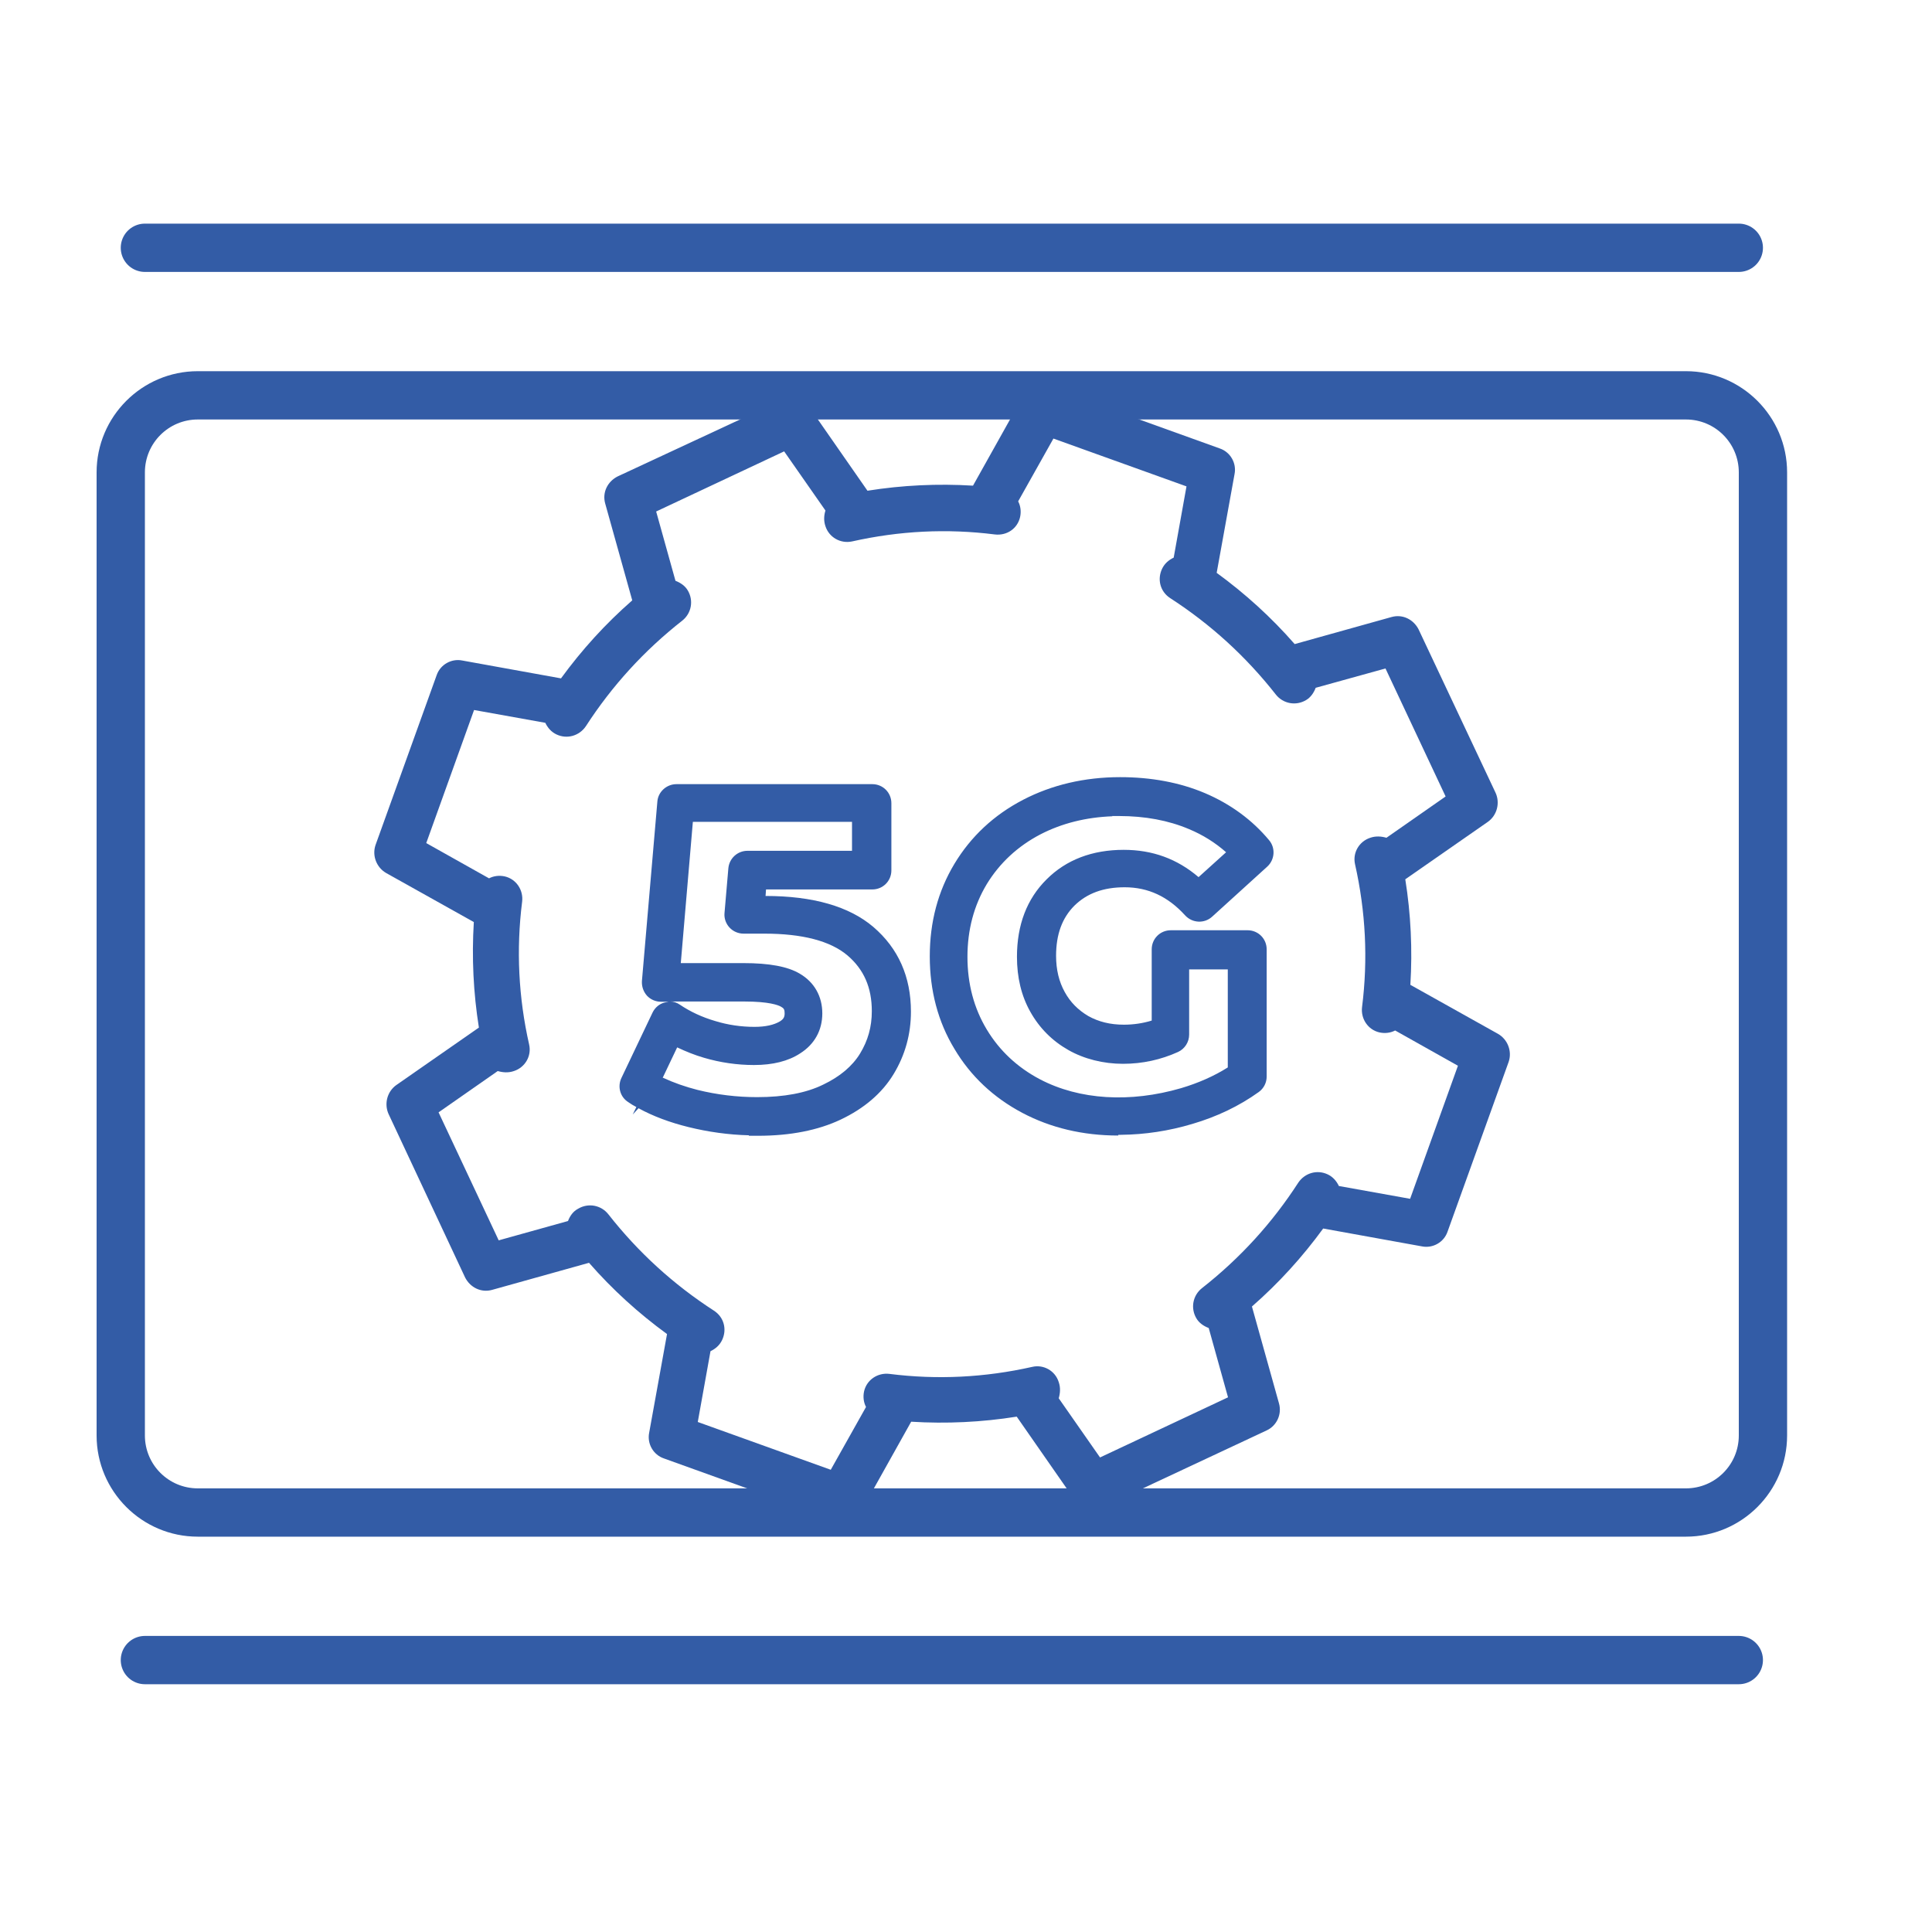
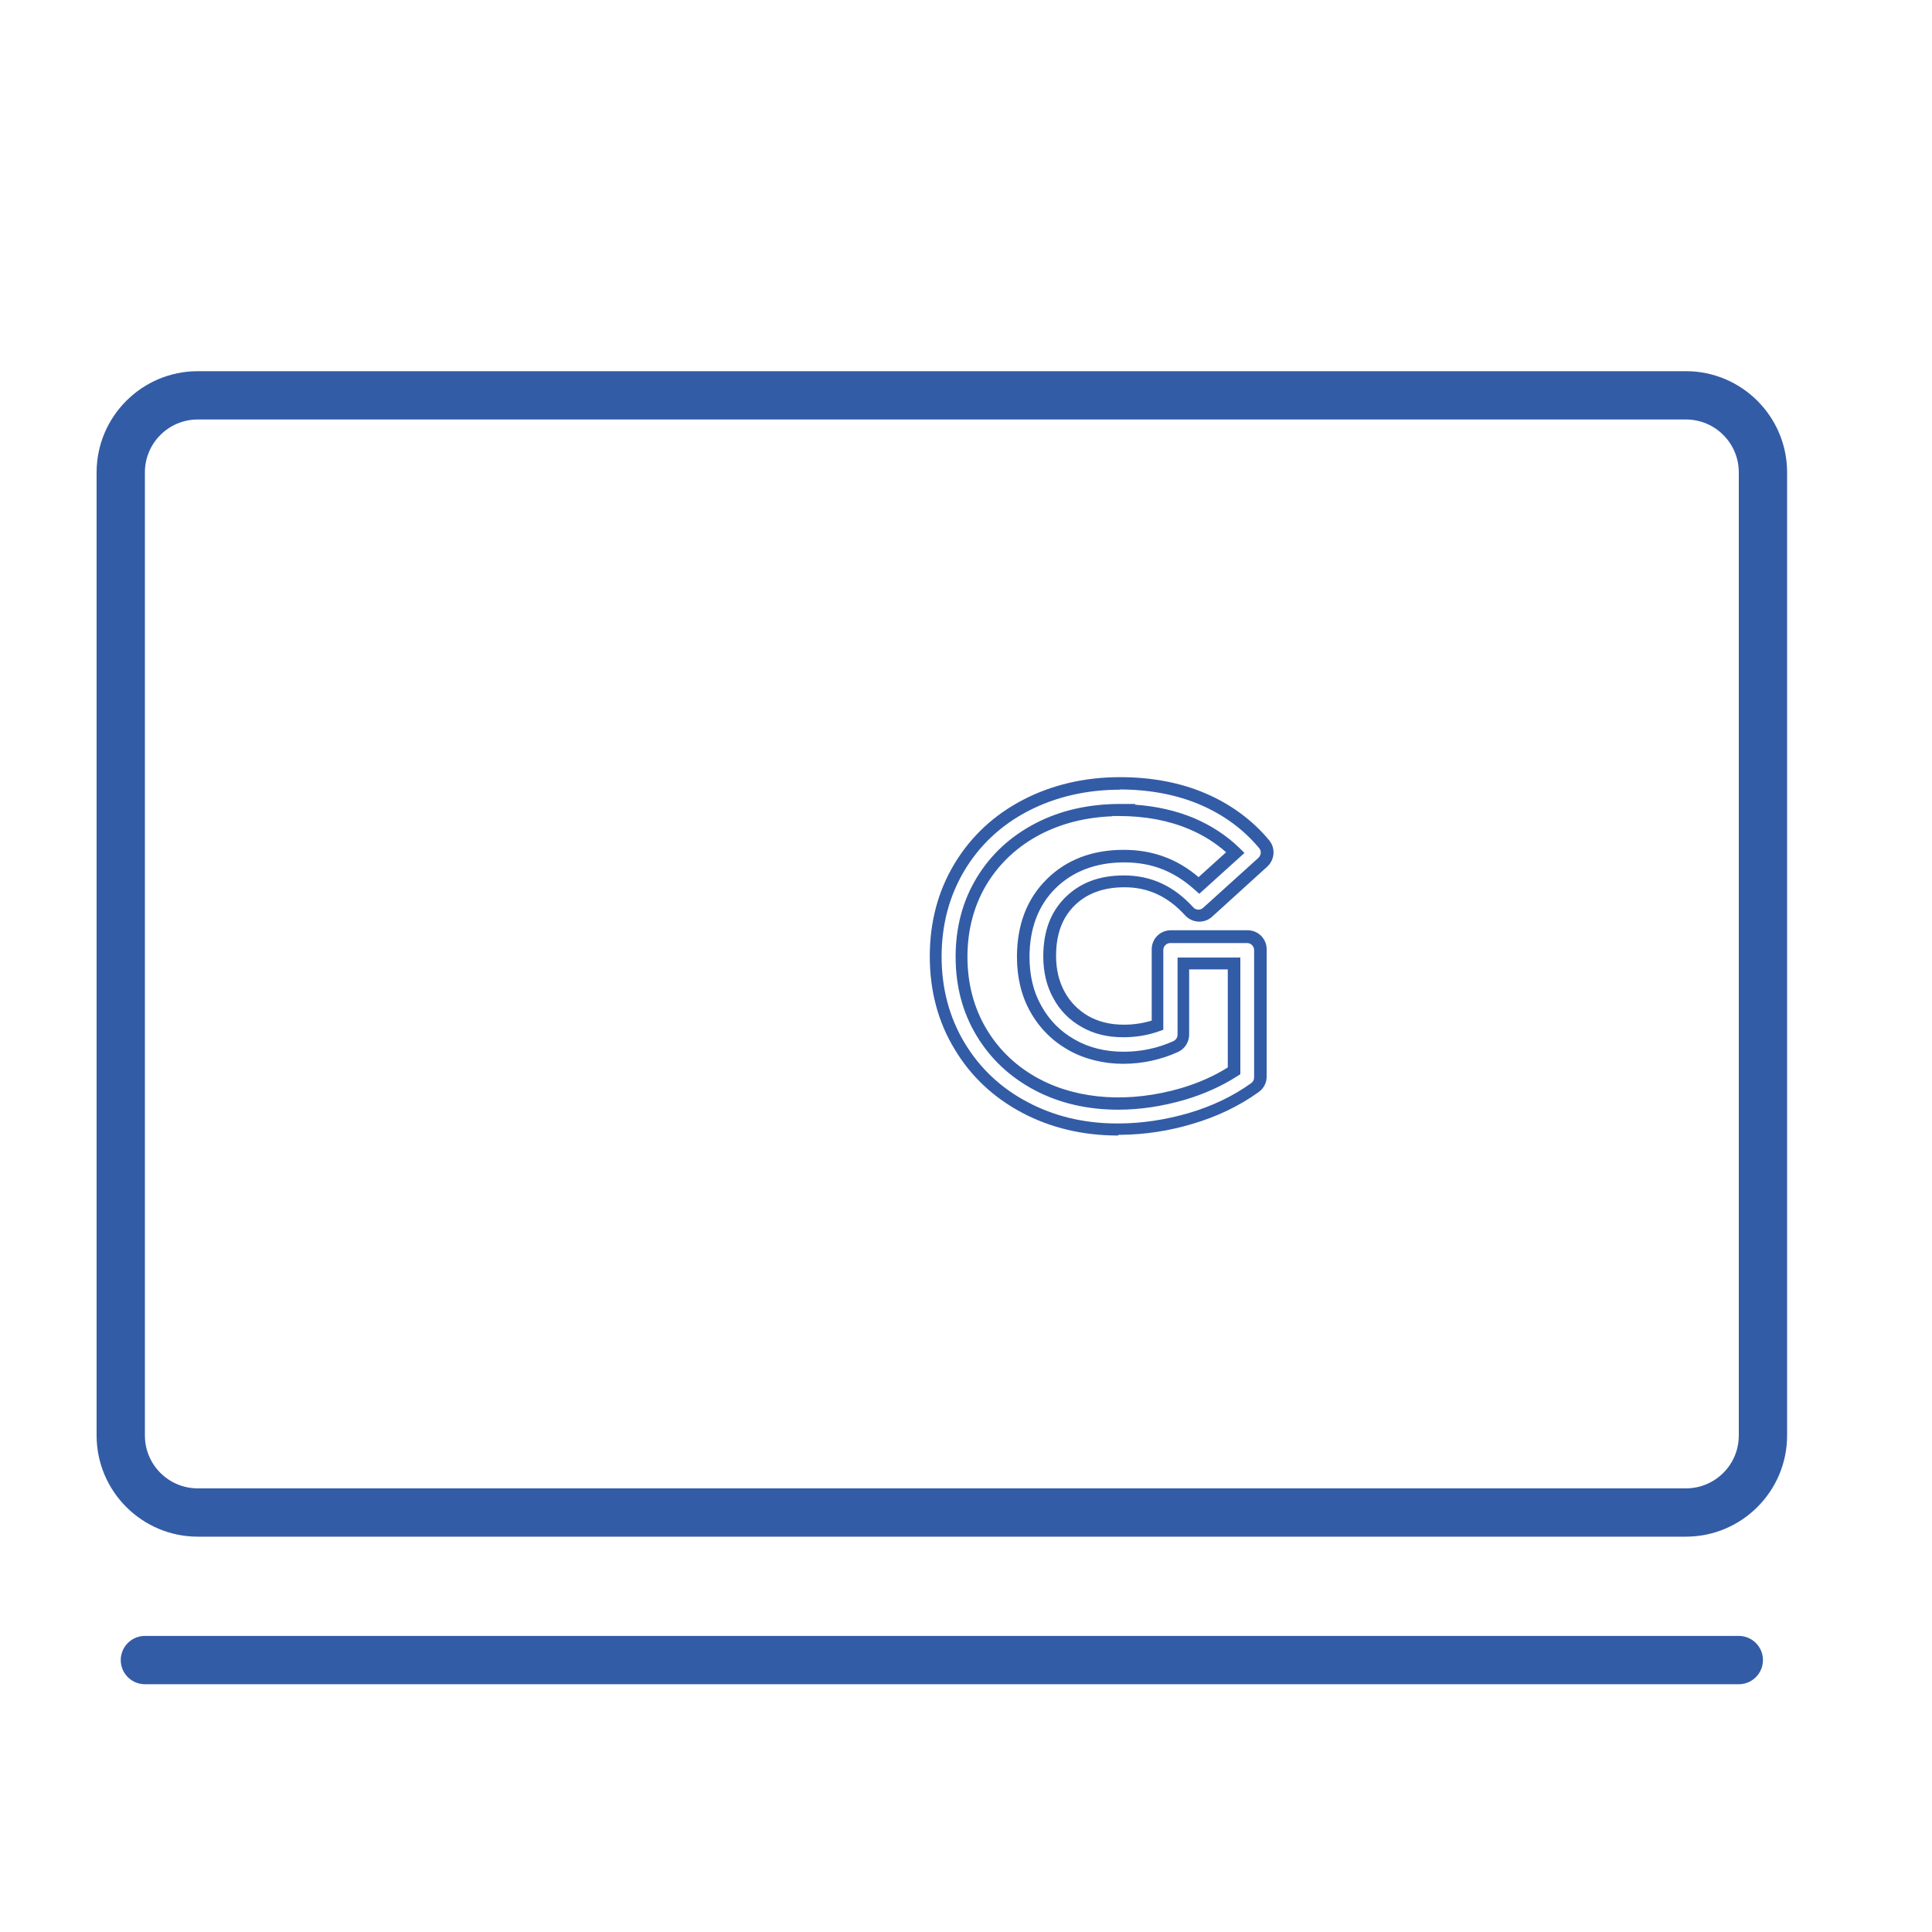
<svg xmlns="http://www.w3.org/2000/svg" viewBox="0 0 80 80">
  <g fill="#335ca6">
-     <path d="M31.35 46.77c-.94 0-1.88-.11-2.79-.34-.93-.23-1.75-.57-2.43-1-.23-.15-.31-.44-.2-.69l1.29-2.71c.06-.14.19-.25.35-.29.15-.04.31-.02.44.07.46.31.98.55 1.54.71s1.13.25 1.69.25c.51 0 .91-.09 1.19-.27.22-.14.3-.3.3-.54s-.08-.38-.28-.5c-.16-.09-.57-.25-1.65-.25h-3.45c-.15 0-.3-.06-.4-.17-.1-.11-.15-.26-.14-.41l.64-7.44c.02-.28.26-.49.54-.49h8.11c.3 0 .54.24.54.54v2.78c0 .3-.24.54-.54.54h-4.63l-.07.77h.27c1.91 0 3.36.41 4.3 1.22h0c.97.83 1.47 1.95 1.47 3.32 0 .89-.23 1.71-.69 2.46-.46.75-1.16 1.35-2.08 1.79-.9.43-2.01.64-3.31.64v-.02Zm-4.22-2.01c.49.25 1.06.47 1.69.62.83.21 1.68.31 2.53.31 1.14 0 2.09-.18 2.85-.54.73-.35 1.28-.81 1.62-1.37.36-.58.53-1.2.53-1.89 0-1.06-.36-1.87-1.09-2.5h0c-.75-.64-1.96-.96-3.61-.96h-.86c-.15 0-.3-.06-.4-.17s-.15-.26-.14-.41l.16-1.86c.03-.28.26-.49.54-.49h4.58v-1.7h-7.07l-.54 6.36h2.86c1.03 0 1.75.14 2.21.41.53.31.81.81.81 1.43s-.28 1.11-.81 1.45c-.45.29-1.06.44-1.78.44-.67 0-1.34-.1-2-.29-.45-.14-.89-.31-1.29-.53l-.82 1.72h0Z" />
-     <path d="M31.35 47.03h-.34v-.02c-.84-.02-1.69-.14-2.5-.34-.77-.19-1.47-.45-2.07-.78l-.24.26.15-.31c-.12-.06-.23-.13-.33-.2-.34-.21-.46-.64-.29-1l1.29-2.71c.1-.21.29-.37.51-.42.05-.01.11-.02.16-.03h-.32c-.22 0-.43-.09-.58-.25-.15-.17-.22-.38-.21-.6l.64-7.44c.03-.4.38-.72.79-.72h8.11c.44 0 .79.35.79.79v2.78c0 .44-.35.79-.79.79h-4.4l-.02.27c1.96 0 3.46.43 4.46 1.28 1.04.89 1.56 2.07 1.56 3.51 0 .93-.24 1.8-.72 2.59-.48.79-1.22 1.42-2.19 1.88-.93.44-2.08.67-3.42.67Zm-4.57-1.53c.54.28 1.16.5 1.84.68.89.22 1.81.33 2.73.33h.34c1.11-.02 2.08-.23 2.86-.6.88-.42 1.55-.99 1.98-1.69.43-.71.65-1.49.65-2.33 0-1.29-.47-2.35-1.39-3.13-.9-.77-2.3-1.16-4.14-1.16h-.54l.12-1.27h4.86c.16 0 .29-.13.29-.29v-2.78c0-.16-.13-.29-.29-.29h-8.11c-.15 0-.28.11-.29.26l-.64 7.44c0 .08.02.16.08.22.05.06.13.09.22.09h3.45c.85 0 1.46.1 1.78.28.28.17.41.39.41.71s-.13.57-.42.75c-.32.2-.77.31-1.32.31-.6 0-1.19-.09-1.76-.26-.59-.18-1.13-.43-1.6-.75-.07-.05-.16-.06-.23-.04-.09.02-.16.08-.19.15l-1.29 2.71c-.06.13-.02.29.11.37.09.06.19.11.28.17l1.28-2.69.23.12c.39.21.81.38 1.25.51.63.19 1.28.28 1.93.28.68 0 1.23-.13 1.64-.4.46-.29.69-.71.69-1.24s-.23-.95-.68-1.21c-.41-.25-1.11-.37-2.08-.37h-3.14l.58-6.85h7.55v2.2h-4.83c-.15 0-.28.11-.29.27l-.16 1.85c0 .08.02.16.07.22.06.06.14.1.22.1h.86c1.7 0 2.97.34 3.77 1.02.8.67 1.18 1.55 1.18 2.69 0 .74-.19 1.4-.57 2.02-.37.61-.96 1.1-1.73 1.47-.78.38-1.77.57-2.95.57-.87 0-1.75-.11-2.59-.32-.56-.14-1.09-.33-1.57-.56l-.41.45Zm.68-.87c.43.2.91.37 1.42.5.81.2 1.64.3 2.47.3 1.11 0 2.03-.17 2.74-.52.69-.33 1.2-.76 1.52-1.28.33-.54.49-1.11.49-1.76 0-.98-.33-1.73-1.01-2.31-.71-.6-1.87-.9-3.44-.9h-.86c-.22 0-.43-.09-.58-.25-.15-.16-.23-.38-.21-.6l.16-1.86c.04-.41.38-.72.79-.72h4.33v-1.2h-6.59l-.5 5.85h2.59c1.07 0 1.84.14 2.34.44.6.35.93.94.93 1.64s-.32 1.28-.92 1.66c-.49.32-1.13.48-1.91.48-.69 0-1.39-.1-2.07-.3-.38-.11-.75-.26-1.11-.43l-.6 1.26Zm.3-3.16c.14 0 .27.05.39.13.43.29.92.52 1.47.68.52.16 1.07.24 1.62.24.46 0 .81-.08 1.06-.23.14-.09.19-.17.19-.33s-.03-.21-.16-.28c-.11-.06-.48-.21-1.52-.21h-3.04Z" />
-     <path d="M46.3 46.77c-1.42 0-2.71-.3-3.85-.91-1.15-.61-2.06-1.47-2.72-2.56s-.99-2.33-.99-3.7.33-2.61.99-3.7c.65-1.09 1.58-1.95 2.74-2.56 1.15-.6 2.46-.91 3.9-.91 1.26 0 2.4.22 3.41.64 1.02.43 1.88 1.06 2.57 1.88.19.22.16.55-.05.75l-2.29 2.07c-.22.2-.56.18-.76-.04-.76-.83-1.64-1.24-2.69-1.24-.95 0-1.69.27-2.26.83-.56.56-.84 1.3-.84 2.26 0 .61.13 1.15.39 1.62.25.47.61.82 1.07 1.08.47.27.99.4 1.61.4.49 0 .96-.08 1.4-.24v-3.13c0-.3.24-.54.54-.54h3.18c.3 0 .54.24.54.54v5.27c0 .17-.09.34-.23.44-.77.55-1.67.99-2.67 1.28-.99.29-2 .44-2.99.44h0Zm.08-13.23c-1.26 0-2.41.27-3.4.78-.99.51-1.76 1.24-2.32 2.15s-.83 1.97-.83 3.14.28 2.22.83 3.14 1.33 1.64 2.3 2.15c.99.52 2.11.78 3.35.78.89 0 1.79-.14 2.68-.4.78-.23 1.5-.56 2.12-.96v-4.44h-2.1v2.95c0 .21-.12.41-.31.49-.67.31-1.4.47-2.17.47s-1.52-.18-2.14-.54c-.63-.36-1.13-.87-1.48-1.5-.35-.63-.52-1.35-.52-2.14 0-1.25.39-2.27 1.16-3.03s1.79-1.15 3.02-1.15 2.22.41 3.11 1.21l1.5-1.36c-.51-.5-1.12-.9-1.81-1.2-.88-.37-1.88-.56-2.99-.56h0Zm2.09 9.29h0Z" />
    <path d="M46.3 47.02c-1.46 0-2.8-.32-3.97-.94-1.19-.63-2.14-1.52-2.81-2.65-.68-1.12-1.02-2.41-1.02-3.83s.34-2.7 1.02-3.83c.68-1.13 1.63-2.02 2.84-2.65 1.19-.62 2.55-.94 4.02-.94 1.29 0 2.47.22 3.51.66 1.06.45 1.96 1.11 2.66 1.95.27.32.24.8-.07 1.09l-2.29 2.08c-.32.29-.82.27-1.12-.06-.71-.78-1.53-1.16-2.5-1.16-.88 0-1.56.25-2.08.76-.51.51-.76 1.19-.76 2.08 0 .57.12 1.07.36 1.5.23.42.55.74.97.99.43.24.91.36 1.48.36.4 0 .79-.06 1.15-.17v-2.95c0-.44.35-.79.79-.79h3.18c.44 0 .79.35.79.79v5.27c0 .25-.12.49-.33.64-.81.58-1.73 1.02-2.75 1.32-.97.29-1.96.44-2.95.45h-.11Zm.07-14.32c-1.39 0-2.67.3-3.79.88-1.12.58-2.01 1.41-2.64 2.46-.63 1.05-.95 2.25-.95 3.57s.32 2.52.95 3.57c.63 1.05 1.51 1.88 2.62 2.46 1.07.57 2.29.87 3.63.88h.11c.97 0 1.96-.15 2.92-.43.96-.28 1.84-.7 2.59-1.24.08-.06.12-.14.12-.24v-5.27c0-.16-.13-.29-.29-.29h-3.18c-.16 0-.29.13-.29.29v3.3l-.17.06c-.47.17-.97.25-1.49.25-.66 0-1.23-.14-1.73-.43-.51-.29-.89-.68-1.16-1.18-.28-.5-.42-1.08-.42-1.74 0-1.03.3-1.83.91-2.44.62-.61 1.41-.91 2.43-.91 1.12 0 2.06.43 2.87 1.32.11.12.29.13.41.02l2.29-2.07c.11-.11.13-.28.03-.4-.65-.78-1.48-1.39-2.47-1.81-.97-.41-2.09-.62-3.31-.62Zm-.07 13.25c-1.27 0-2.44-.27-3.46-.81-1.02-.54-1.82-1.29-2.4-2.25-.58-.96-.87-2.05-.87-3.27s.29-2.31.87-3.27c.58-.96 1.39-1.71 2.42-2.25 1.03-.54 2.22-.81 3.52-.81h.64l-.03.03c.89.06 1.72.25 2.46.56.72.31 1.36.73 1.89 1.25l.19.19-1.87 1.69-.17-.15c-.86-.78-1.79-1.15-2.94-1.15s-2.12.36-2.84 1.07c-.72.71-1.08 1.67-1.08 2.85 0 .76.16 1.44.49 2.02.33.6.8 1.07 1.39 1.4.57.33 1.27.5 2.01.5s1.43-.15 2.07-.44c.1-.05.17-.15.17-.26v-3.2h2.6v4.83l-.11.07c-.65.42-1.38.75-2.19.99-.93.27-1.85.41-2.76.41Zm-.23-12.15c-1.1.04-2.1.29-2.99.75-.94.49-1.69 1.19-2.22 2.06-.53.88-.8 1.89-.8 3.01s.27 2.13.8 3.01c.53.88 1.27 1.57 2.2 2.06 1.64.86 3.74.98 5.84.37.71-.21 1.37-.5 1.94-.86v-4.06h-1.6v2.7c0 .31-.18.59-.46.72-.71.32-1.47.49-2.28.49s-1.61-.2-2.26-.57c-.67-.38-1.2-.91-1.58-1.59-.37-.66-.55-1.42-.55-2.27 0-1.32.41-2.4 1.23-3.21.81-.81 1.89-1.22 3.19-1.22 1.19 0 2.21.37 3.1 1.13l1.14-1.03c-.44-.39-.96-.72-1.54-.96-.85-.36-1.82-.54-2.89-.54h-.3Z" />
    <path d="M69.81 63.63H8.19c-2.31 0-4.19-1.88-4.19-4.19V19.56c0-2.31 1.88-4.19 4.19-4.19h61.62c2.31 0 4.19 1.88 4.19 4.19V59.44c0 2.31-1.88 4.19-4.19 4.19ZM8.19 17.37c-1.21 0-2.19.98-2.19 2.19V59.44c0 1.21.98 2.19 2.19 2.19h61.62c1.21 0 2.19-.98 2.19-2.19V19.56c0-1.21-.98-2.19-2.19-2.19H8.19Z" />
-     <path d="M34.84 62.98c-.11 0-.21 0-.32-.06l-7.03-2.53c-.44-.15-.7-.61-.61-1.06l.74-4.09c-1.18-.86-2.26-1.84-3.23-2.95l-4.01 1.12c-.46.13-.91-.1-1.12-.51l-3.17-6.77c-.19-.42-.06-.93.32-1.2l3.42-2.38c-.23-1.44-.3-2.91-.21-4.37l-3.63-2.03c-.4-.23-.59-.72-.44-1.16l2.53-7.03c.15-.44.61-.7 1.06-.61l4.09.74c.86-1.18 1.84-2.26 2.95-3.23l-1.12-4.01c-.13-.46.1-.91.51-1.12l6.77-3.15c.42-.19.93-.06 1.2.32l2.38 3.42c1.44-.23 2.91-.3 4.37-.21l2.03-3.63c.23-.4.72-.59 1.16-.44l7.03 2.53c.44.15.7.61.61 1.06l-.74 4.09c1.18.86 2.26 1.84 3.23 2.95l4.01-1.12c.46-.13.91.1 1.12.51l3.19 6.77c.19.42.06.93-.32 1.2l-3.42 2.38c.23 1.44.3 2.91.21 4.37l3.63 2.03c.4.23.59.72.44 1.16l-2.53 7.03c-.15.44-.61.7-1.06.61l-4.09-.74c-.86 1.18-1.84 2.26-2.95 3.23l1.12 4.01c.13.46-.1.93-.51 1.12l-6.77 3.17c-.42.19-.93.06-1.2-.32l-2.38-3.42c-1.44.23-2.91.3-4.37.21l-2.03 3.63c-.17.3-.49.49-.84.49l-.02-.02Zm-5.95-4.1 5.51 1.98 1.46-2.6c-.1-.19-.13-.42-.08-.65.11-.48.57-.78 1.05-.72 1.98.25 3.95.15 5.91-.29.46-.11.95.15 1.1.63.08.23.06.46 0 .67l1.71 2.45 5.3-2.49-.8-2.87c-.21-.08-.4-.21-.51-.4-.25-.42-.15-.95.23-1.25 1.58-1.24 2.91-2.7 3.99-4.37.27-.4.78-.55 1.22-.34.21.1.36.27.46.48l2.95.53 1.98-5.51-2.6-1.46c-.19.1-.42.13-.65.08-.48-.11-.78-.57-.72-1.05.25-1.98.15-3.95-.29-5.91-.11-.48.17-.95.63-1.1.23-.08.46-.06.67 0l2.45-1.71-2.49-5.3-2.89.8c-.08.21-.21.4-.4.51-.42.25-.95.15-1.25-.23-1.24-1.58-2.7-2.91-4.37-3.99-.42-.27-.55-.78-.34-1.22.1-.21.27-.36.48-.46l.53-2.95-5.51-1.98-1.46 2.6c.1.19.13.42.08.65-.11.48-.55.78-1.05.72-1.98-.25-3.95-.15-5.91.29-.48.1-.95-.17-1.1-.63-.08-.23-.06-.46 0-.65l-1.71-2.45-5.3 2.49.8 2.87c.21.08.4.21.51.4.25.42.15.95-.23 1.25-1.58 1.24-2.91 2.7-3.99 4.37-.27.4-.78.55-1.22.34-.21-.1-.36-.27-.46-.48l-2.95-.53-1.98 5.51 2.6 1.46c.19-.1.42-.13.65-.08.48.11.78.57.72 1.05-.25 1.98-.15 3.97.29 5.91.11.48-.17.95-.63 1.1-.23.08-.46.06-.67 0l-2.45 1.71 2.49 5.3 2.87-.8c.08-.21.21-.4.42-.51.42-.25.95-.15 1.25.23 1.24 1.58 2.7 2.91 4.37 3.99.42.27.55.78.34 1.22-.1.21-.27.36-.48.46l-.53 2.95v-.02Z" />
  </g>
  <g fill="none" stroke="#335ca6" stroke-linecap="round" stroke-linejoin="round" stroke-width="2">
    <path d="M6 68.74 72 68.74" />
-     <path d="M6 10.26 72 10.26" />
  </g>
</svg>